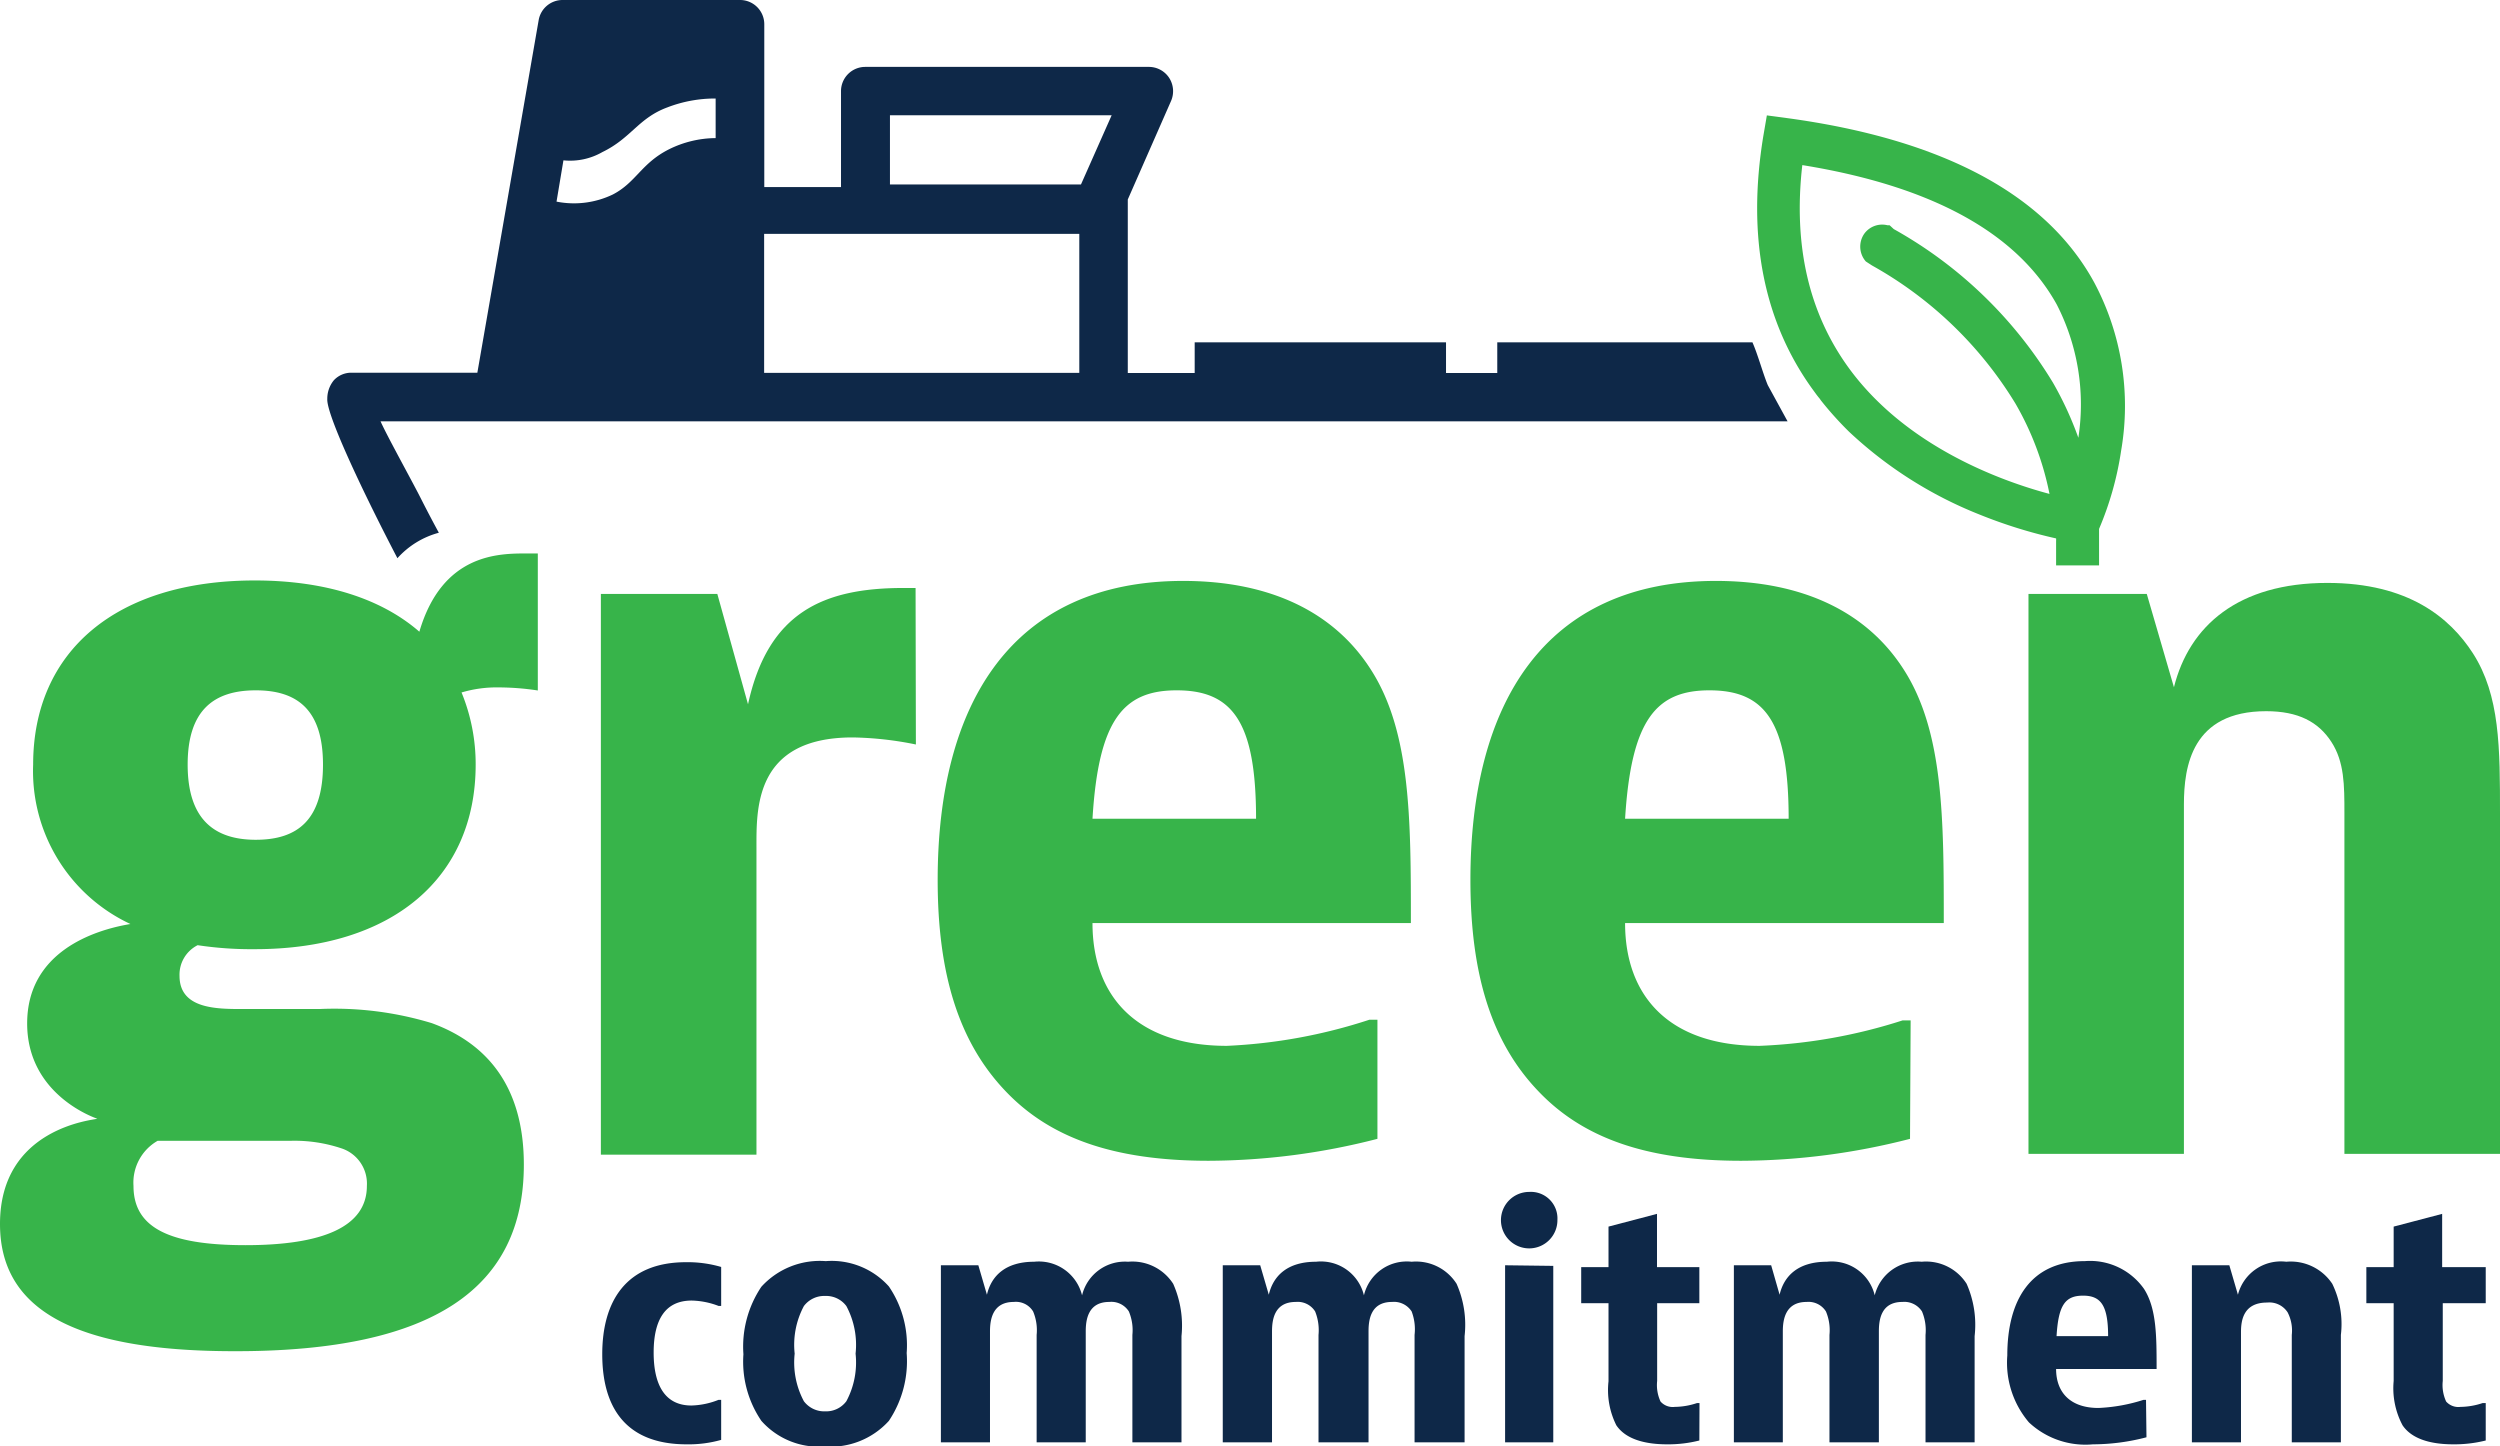
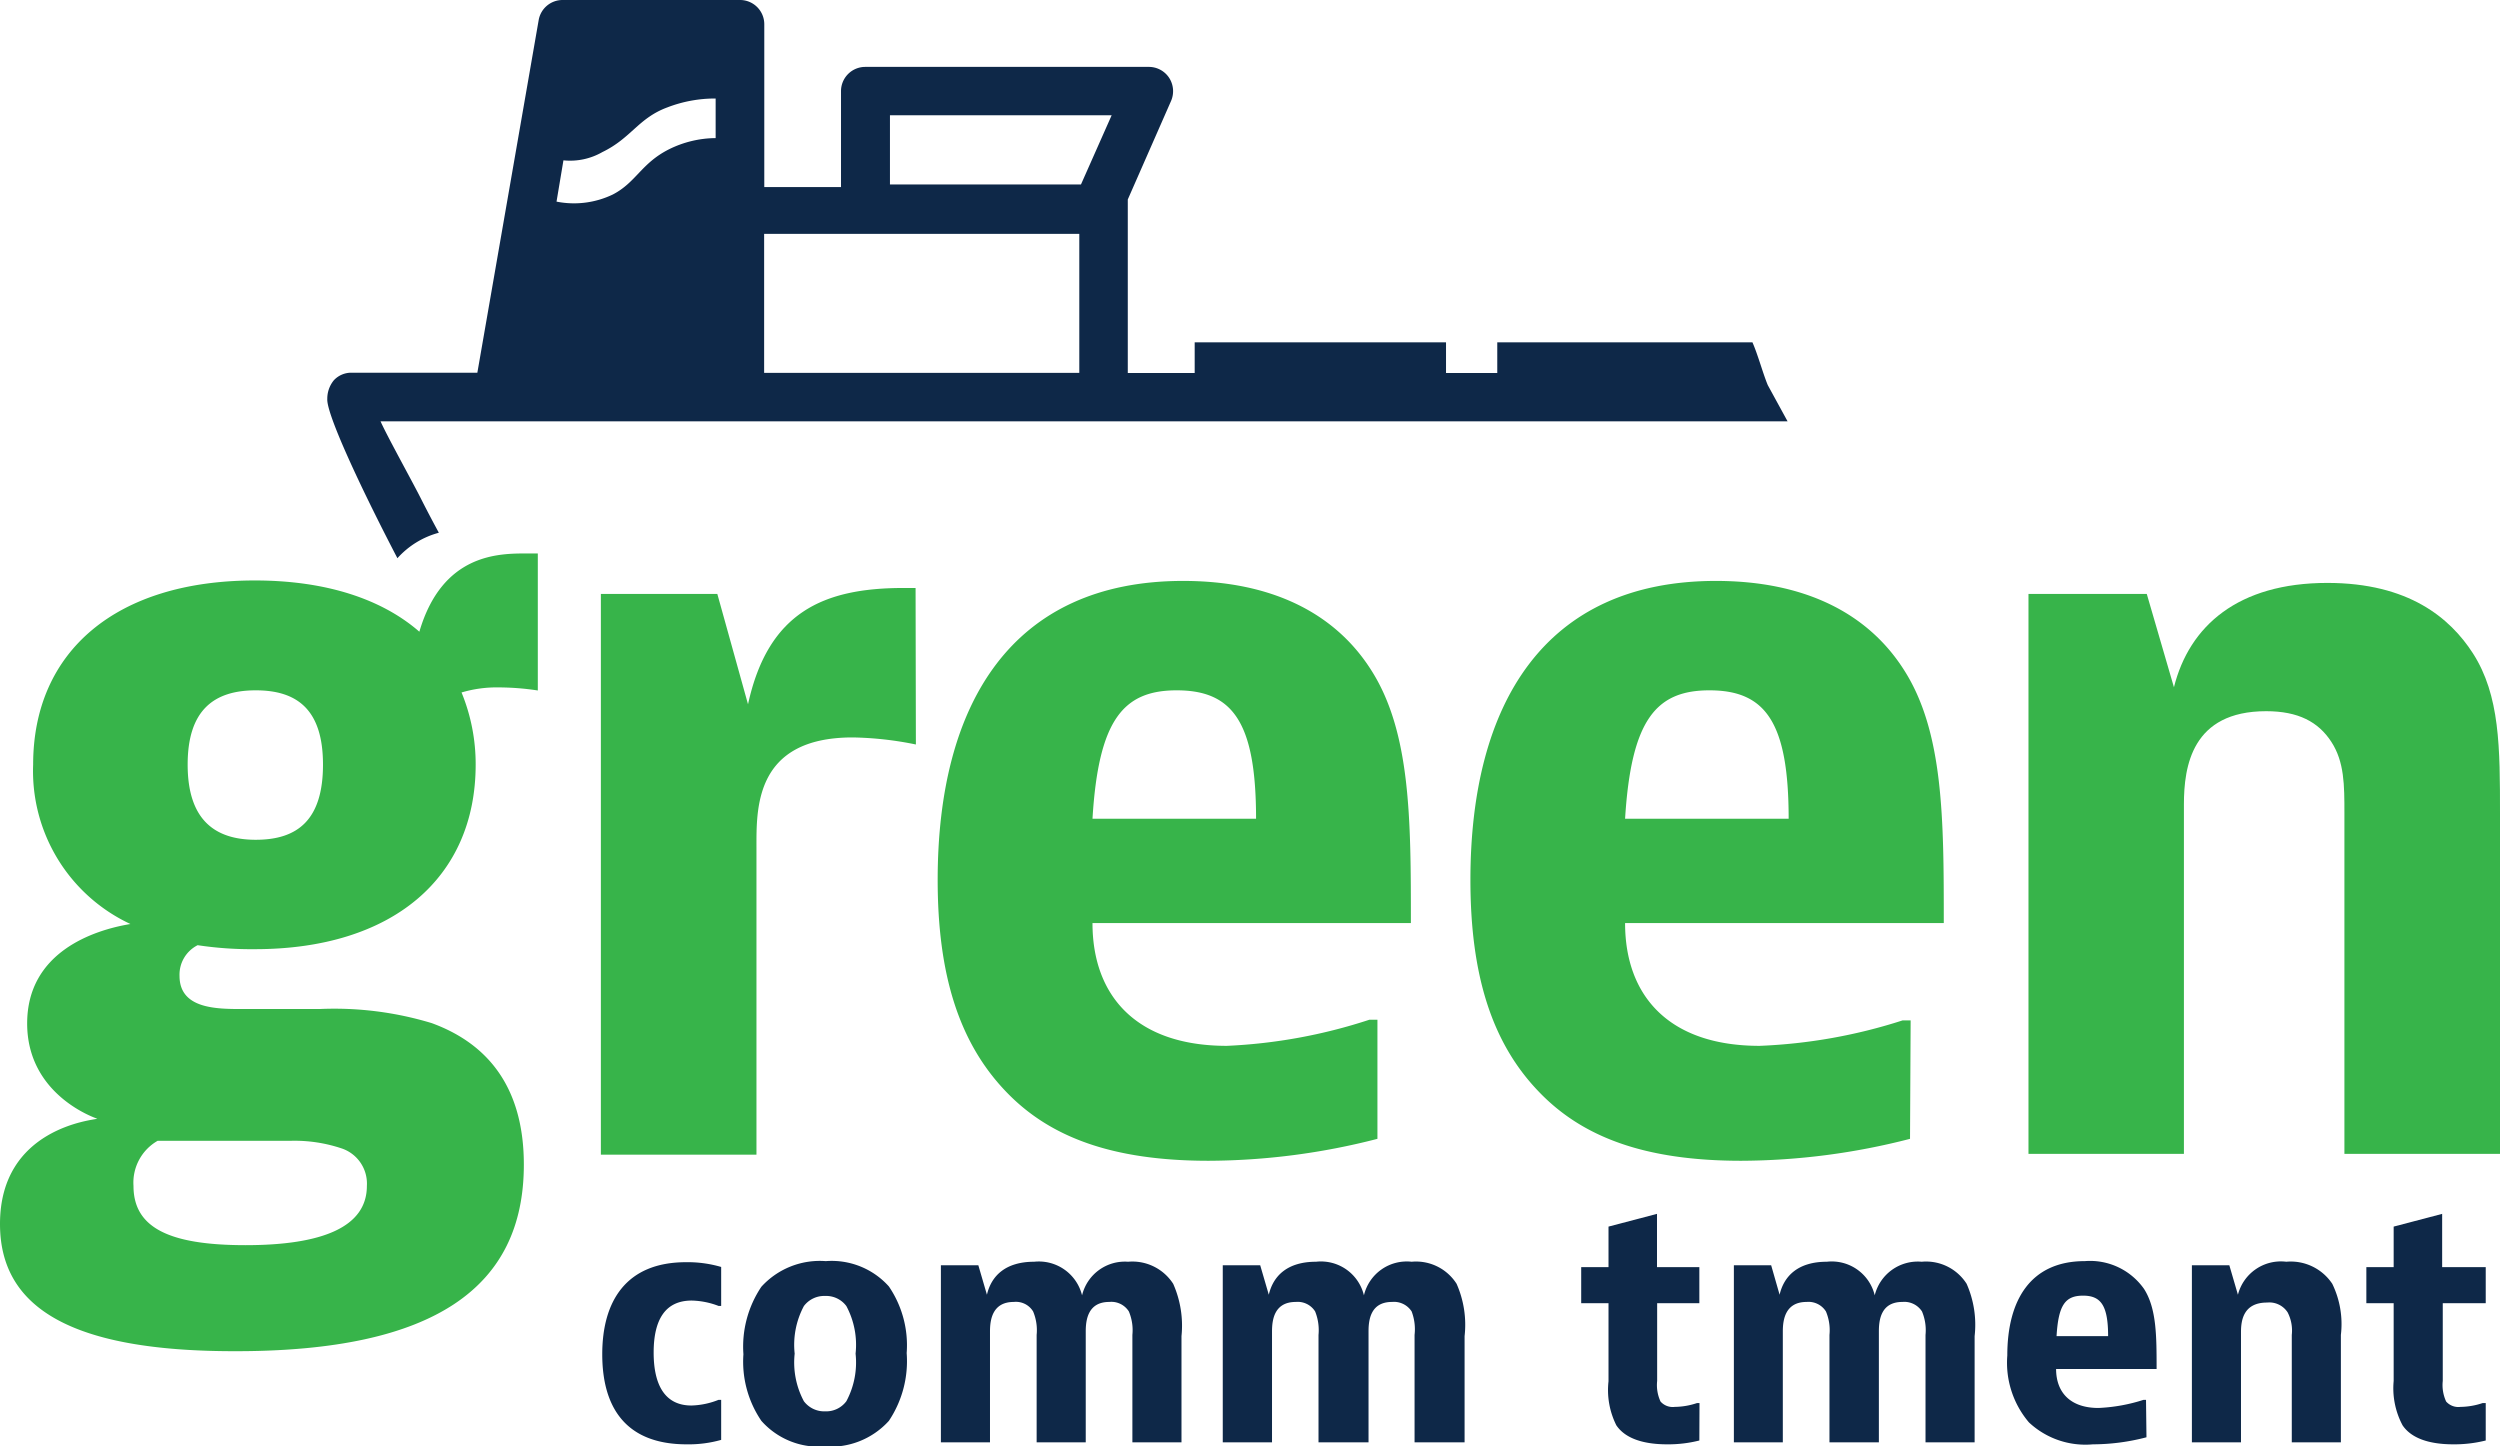
<svg xmlns="http://www.w3.org/2000/svg" id="Layer_1" data-name="Layer 1" viewBox="0 0 162.93 94.27">
  <defs>
    <style>
      .cls-1 {
        fill: #37b44a;
      }

      .cls-2 {
        fill: #0e2848;
      }

      .cls-3 {
        fill: none;
      }
    </style>
  </defs>
  <g>
    <g>
      <path class="cls-1" d="M16.61,61.86a23.49,23.49,0,0,1-3.73-.26,2.15,2.15,0,0,0-1.18,2c0,2.16,2.42,2.16,4.12,2.16h5a21.87,21.87,0,0,1,7.32.92c3.2,1.17,6,3.72,6,9.22,0,8-5.82,12.16-18.76,12.16C4.71,88.08,0,85.27,0,79.77,0,73.5,6.08,73,6.34,72.91c-.19-.07-4.57-1.57-4.57-6.21s4.31-6.08,6.73-6.48A11,11,0,0,1,2.16,49.83c0-7.39,5.42-12,14.45-12,4.57,0,8.24,1.18,10.72,3.34,1.5-5.1,5.17-5.1,7-5.1h.72V45a17.12,17.12,0,0,0-2.55-.2,8,8,0,0,0-2.42.33A12.31,12.31,0,0,1,31,49.83C31,57.22,25.57,61.86,16.61,61.86ZM10.27,74.35A3.14,3.14,0,0,0,8.7,77.29C8.7,80,11,81.15,16,81.15s7.91-1.18,7.91-3.86a2.42,2.42,0,0,0-1.57-2.42,9.62,9.62,0,0,0-3.46-.52ZM21.05,49.83c0-3.53-1.63-4.84-4.38-4.84s-4.44,1.31-4.44,4.84,1.7,4.9,4.44,4.9S21.05,53.42,21.05,49.83Z" />
      <path class="cls-1" d="M59.69,48.52a22.1,22.1,0,0,0-4.12-.46c-6.4,0-6.27,4.64-6.27,7.19v20H39.16V38.71h7.59l2,7.19c1.31-6,4.91-7.58,10.14-7.58h.78Z" />
      <path class="cls-1" d="M89.77,74.22a44.5,44.5,0,0,1-11,1.43c-6.34,0-10.4-1.57-13.21-4.51-3.07-3.2-4.45-7.65-4.45-13.79,0-11.51,4.84-19.49,16-19.49,5.75,0,9.87,2.09,12.22,5.76,2.62,4.05,2.62,9.8,2.62,16.54H71.2c0,4.77,2.88,8,8.76,8a34.64,34.64,0,0,0,9.28-1.7h.53ZM81.86,53.36c0-6.28-1.51-8.37-5.17-8.37-3.47,0-5.1,1.9-5.49,8.37Z" />
      <path class="cls-1" d="M124.48,74.22a44.5,44.5,0,0,1-11,1.43c-6.34,0-10.39-1.57-13.2-4.51-3.08-3.2-4.45-7.65-4.45-13.79,0-11.51,4.84-19.49,16-19.49,5.76,0,9.88,2.09,12.23,5.76,2.62,4.05,2.62,9.8,2.62,16.54H105.91c0,4.77,2.88,8,8.77,8A34.74,34.74,0,0,0,124,66.5h.52Zm-7.91-20.86c0-6.28-1.5-8.37-5.16-8.37-3.47,0-5.1,1.9-5.5,8.37Z" />
      <path class="cls-1" d="M139.91,38.71l1.77,6.08c1-4,4.18-6.8,10-6.8,5.3,0,8,2.29,9.48,4.58,1.77,2.75,1.77,6.15,1.77,10.53V75.2H152.79V53c0-1.83,0-3.34-.85-4.65s-2.16-2-4.25-2c-4.84,0-5.36,3.59-5.36,6.08V75.2H132.2V38.71Z" />
    </g>
    <g>
      <path class="cls-2" d="M47,93.84a7.78,7.78,0,0,1-2.25.29c-4,0-5.5-2.44-5.5-5.87s1.53-6,5.46-6a7.77,7.77,0,0,1,2.29.31v2.54h-.17a5.16,5.16,0,0,0-1.75-.35c-1.72,0-2.48,1.24-2.48,3.39s.76,3.45,2.46,3.45a5.1,5.1,0,0,0,1.77-.37H47Z" />
      <path class="cls-2" d="M57.93,92.6a5.12,5.12,0,0,1-4.19,1.67,5,5,0,0,1-4.12-1.67,6.85,6.85,0,0,1-1.17-4.34,7,7,0,0,1,1.17-4.4,5.15,5.15,0,0,1,4.2-1.67,5,5,0,0,1,4.11,1.65,6.81,6.81,0,0,1,1.16,4.34A7,7,0,0,1,57.93,92.6Zm-2.77-1.28a5.36,5.36,0,0,0,.6-3.1,5.36,5.36,0,0,0-.6-3.1,1.64,1.64,0,0,0-1.38-.66,1.66,1.66,0,0,0-1.39.66,5.36,5.36,0,0,0-.6,3.1,5.36,5.36,0,0,0,.6,3.1,1.66,1.66,0,0,0,1.39.66A1.64,1.64,0,0,0,55.16,91.32Z" />
      <path class="cls-2" d="M63.76,82.46l.56,1.92c.29-1.24,1.22-2.15,3.08-2.15a2.9,2.9,0,0,1,3.12,2.19,2.87,2.87,0,0,1,3-2.19,3.16,3.16,0,0,1,2.94,1.44A6.73,6.73,0,0,1,77,87.08V94h-3.2V87a3.15,3.15,0,0,0-.23-1.53,1.35,1.35,0,0,0-1.28-.62c-1.38,0-1.53,1.16-1.53,1.92V94H67.56V87a3.15,3.15,0,0,0-.23-1.53,1.31,1.31,0,0,0-1.26-.62c-1.38,0-1.55,1.14-1.55,1.92V94h-3.2V82.46Z" />
      <path class="cls-2" d="M82.13,82.46l.56,1.92c.29-1.24,1.22-2.15,3.08-2.15a2.88,2.88,0,0,1,3.12,2.19A2.87,2.87,0,0,1,92,82.23a3.13,3.13,0,0,1,2.93,1.44,6.61,6.61,0,0,1,.52,3.41V94H92.19V87A3.28,3.28,0,0,0,92,85.47a1.37,1.37,0,0,0-1.28-.62c-1.39,0-1.53,1.16-1.53,1.92V94H85.93V87a3.28,3.28,0,0,0-.22-1.53,1.34,1.34,0,0,0-1.26-.62c-1.39,0-1.55,1.14-1.55,1.92V94H79.69V82.46Z" />
-       <path class="cls-2" d="M101.5,79.5a1.84,1.84,0,1,1-1.84-1.82A1.73,1.73,0,0,1,101.5,79.5Zm-.27,3V94H98.09V82.46Z" />
      <path class="cls-2" d="M110.75,93.88a8.27,8.27,0,0,1-2.1.25c-1.61,0-2.75-.41-3.31-1.24a5.13,5.13,0,0,1-.51-2.87V84.93h-1.78V82.58h1.78V79.94l3.16-.83v3.47h2.76v2.35H108V90a2.55,2.55,0,0,0,.22,1.34,1.06,1.06,0,0,0,.93.35,4.72,4.72,0,0,0,1.45-.25h.16Z" />
      <path class="cls-2" d="M115.43,82.46l.55,1.92c.29-1.24,1.22-2.15,3.08-2.15a2.88,2.88,0,0,1,3.12,2.19,2.89,2.89,0,0,1,3.06-2.19,3.13,3.13,0,0,1,2.93,1.44,6.61,6.61,0,0,1,.52,3.41V94h-3.2V87a3.15,3.15,0,0,0-.23-1.53,1.37,1.37,0,0,0-1.28-.62c-1.39,0-1.53,1.16-1.53,1.92V94h-3.22V87a3.15,3.15,0,0,0-.23-1.53,1.34,1.34,0,0,0-1.26-.62c-1.38,0-1.55,1.14-1.55,1.92V94H113V82.46Z" />
      <path class="cls-2" d="M139.89,93.67a13.82,13.82,0,0,1-3.49.46,5.38,5.38,0,0,1-4.17-1.43,6,6,0,0,1-1.41-4.36c0-3.63,1.53-6.15,5.05-6.15A4.3,4.3,0,0,1,139.73,84c.82,1.28.82,3.09.82,5.22H134c0,1.51.91,2.54,2.76,2.54a11.09,11.09,0,0,0,2.94-.53h.16Zm-2.5-6.59c0-2-.47-2.64-1.63-2.64s-1.61.6-1.73,2.64Z" />
      <path class="cls-2" d="M145.29,82.46l.56,1.92A2.89,2.89,0,0,1,149,82.23a3.25,3.25,0,0,1,3,1.44,6,6,0,0,1,.56,3.33v7h-3.2V87a2.58,2.58,0,0,0-.27-1.47,1.42,1.42,0,0,0-1.34-.64c-1.53,0-1.7,1.14-1.7,1.92V94h-3.2V82.46Z" />
      <path class="cls-2" d="M162,93.88a8.41,8.41,0,0,1-2.11.25c-1.61,0-2.75-.41-3.31-1.24A5.13,5.13,0,0,1,156,90V84.93h-1.78V82.58H156V79.94l3.16-.83v3.47H162v2.35H159.2V90a2.55,2.55,0,0,0,.22,1.34,1.06,1.06,0,0,0,.93.35,4.72,4.72,0,0,0,1.45-.25H162Z" />
    </g>
-     <path class="cls-1" d="M136.49,18.42c-3.12-5.73-9.86-9.34-20-10.72l-1.34-.18-.23,1.34c-1.08,6.57,0,12.2,3.37,16.73.1.14.2.27.31.4l.06.09a22.11,22.11,0,0,0,1.84,2.05,26.9,26.9,0,0,0,8.5,5.4,31.85,31.85,0,0,0,5,1.56.92.92,0,0,1,0,.16c0,.37,0,.74,0,1.1v.5h2.8v-.5c0-.38,0-.77,0-1.17,0-.22,0-.44,0-.66v-.05a20.8,20.8,0,0,0,1.44-5.11A17.12,17.12,0,0,0,136.49,18.42Zm-13.34-3.74-.14,0a1.44,1.44,0,0,0-1.51.55,1.47,1.47,0,0,0,.1,1.81l.4.26a25.44,25.44,0,0,1,9.35,9,19.19,19.19,0,0,1,2.22,5.89c-3.15-.84-9.33-3.08-13.06-8.18-2.62-3.59-3.65-8-3.05-13.25,8.46,1.37,14,4.43,16.58,9.08a14.25,14.25,0,0,1,1.41,8.69,22.17,22.17,0,0,0-1.66-3.6,28.15,28.15,0,0,0-10.37-10Z" />
    <polygon class="cls-3" points="36.72 10.46 36.72 10.46 36.27 13.1 36.27 13.1 36.72 10.46" />
    <path class="cls-3" d="M40,12.63c1.51-.79,1.84-2,3.63-2.93A6.94,6.94,0,0,1,46.64,9V6.4A8.65,8.65,0,0,0,43.49,7c-1.89.72-2.35,2-4.23,2.93a4.23,4.23,0,0,1-2.54.54l-.45,2.65A5.84,5.84,0,0,0,40,12.63Z" />
    <path class="cls-2" d="M24.8,27.46h91.7l-1.29-2.36c-.32-.77-.65-2-1-2.79H97.58v2H94.24v-2H77.86v2H73.5V13l2.82-6.42a1.6,1.6,0,0,0-.12-1.5,1.58,1.58,0,0,0-1.33-.72H56.39a1.58,1.58,0,0,0-1.58,1.58v6.25l-5,0V1.58A1.58,1.58,0,0,0,48.22,0H36.66a1.58,1.58,0,0,0-1.55,1.29l-4,23H22.9a1.55,1.55,0,0,0-1.14.49A1.89,1.89,0,0,0,21.33,26c-.06.94,2,5.44,4.57,10.38a5.56,5.56,0,0,1,2.7-1.66c-.38-.7-.76-1.42-1.14-2.17C26.88,31.39,25.29,28.54,24.8,27.46ZM58,7.51H72.45l-2,4.51s0,0,0,0H58ZM49.8,18.12V15.24l6.8,0H70.34V24.3H49.8ZM36.72,10.45a4.23,4.23,0,0,0,2.54-.54C41.14,9,41.6,7.7,43.49,7a8.65,8.65,0,0,1,3.15-.58V9a6.94,6.94,0,0,0-3.06.74c-1.79.91-2.12,2.14-3.63,2.93a5.84,5.84,0,0,1-3.68.47Z" />
  </g>
</svg>